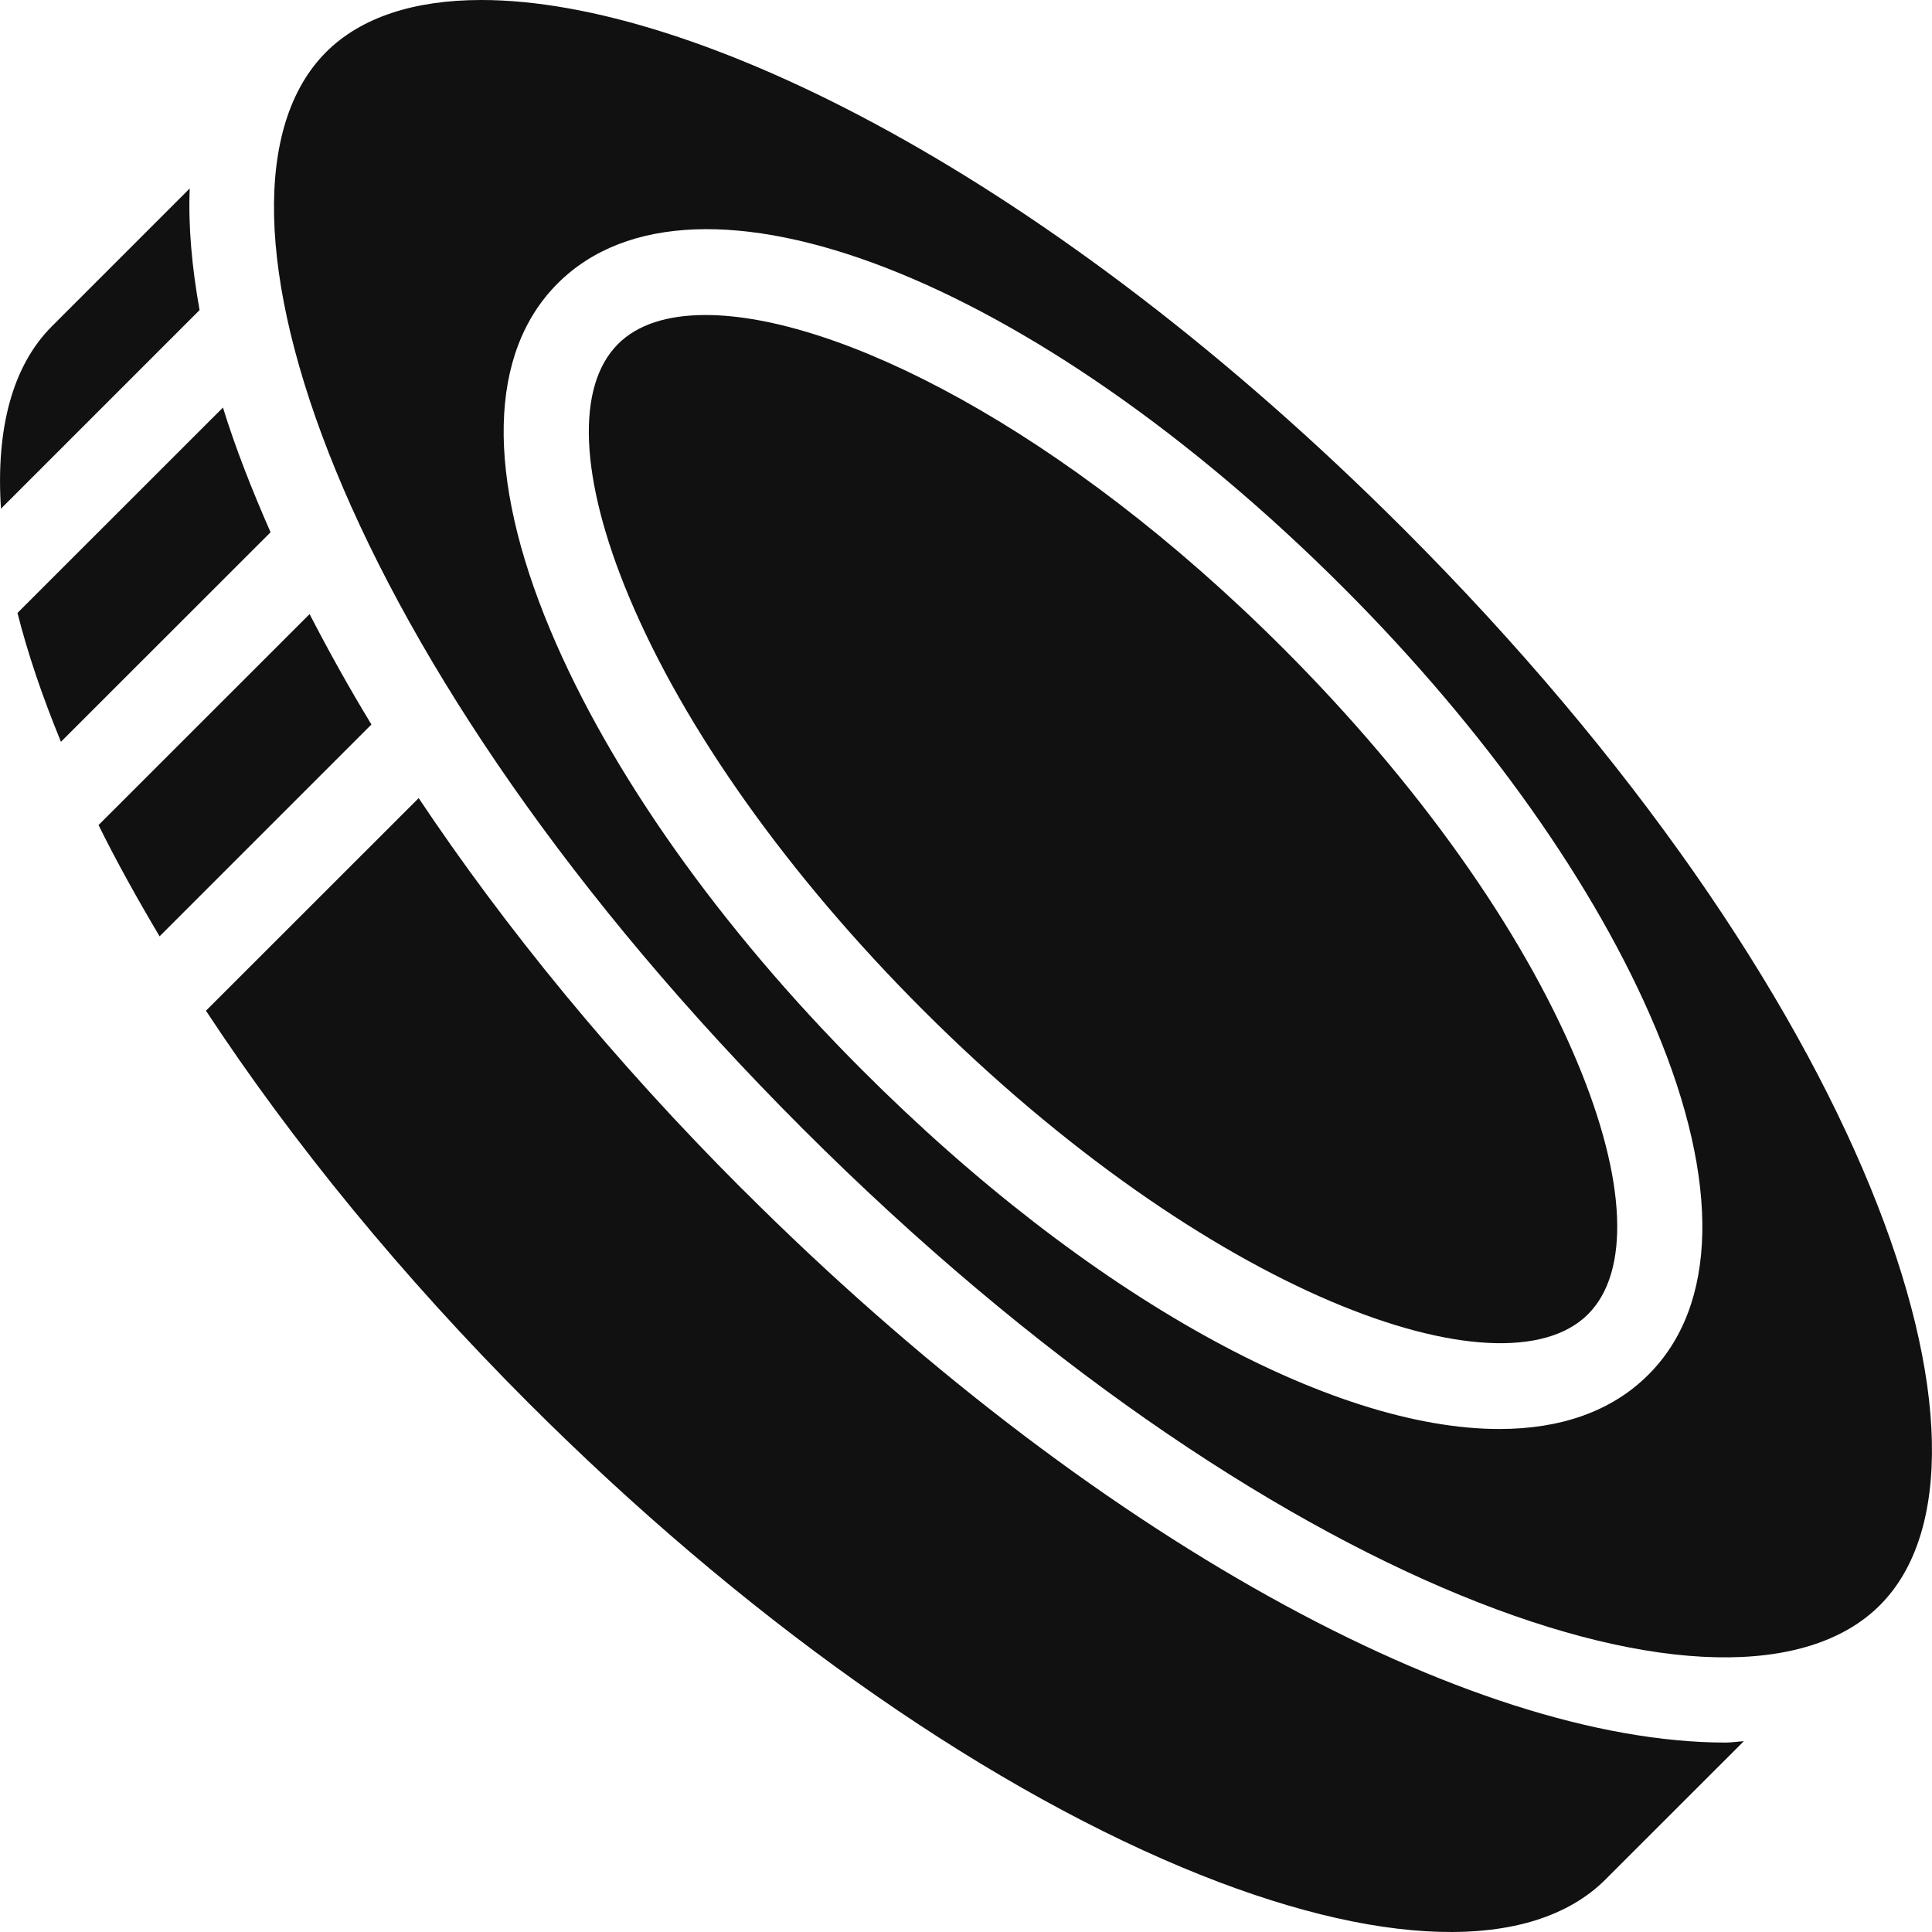
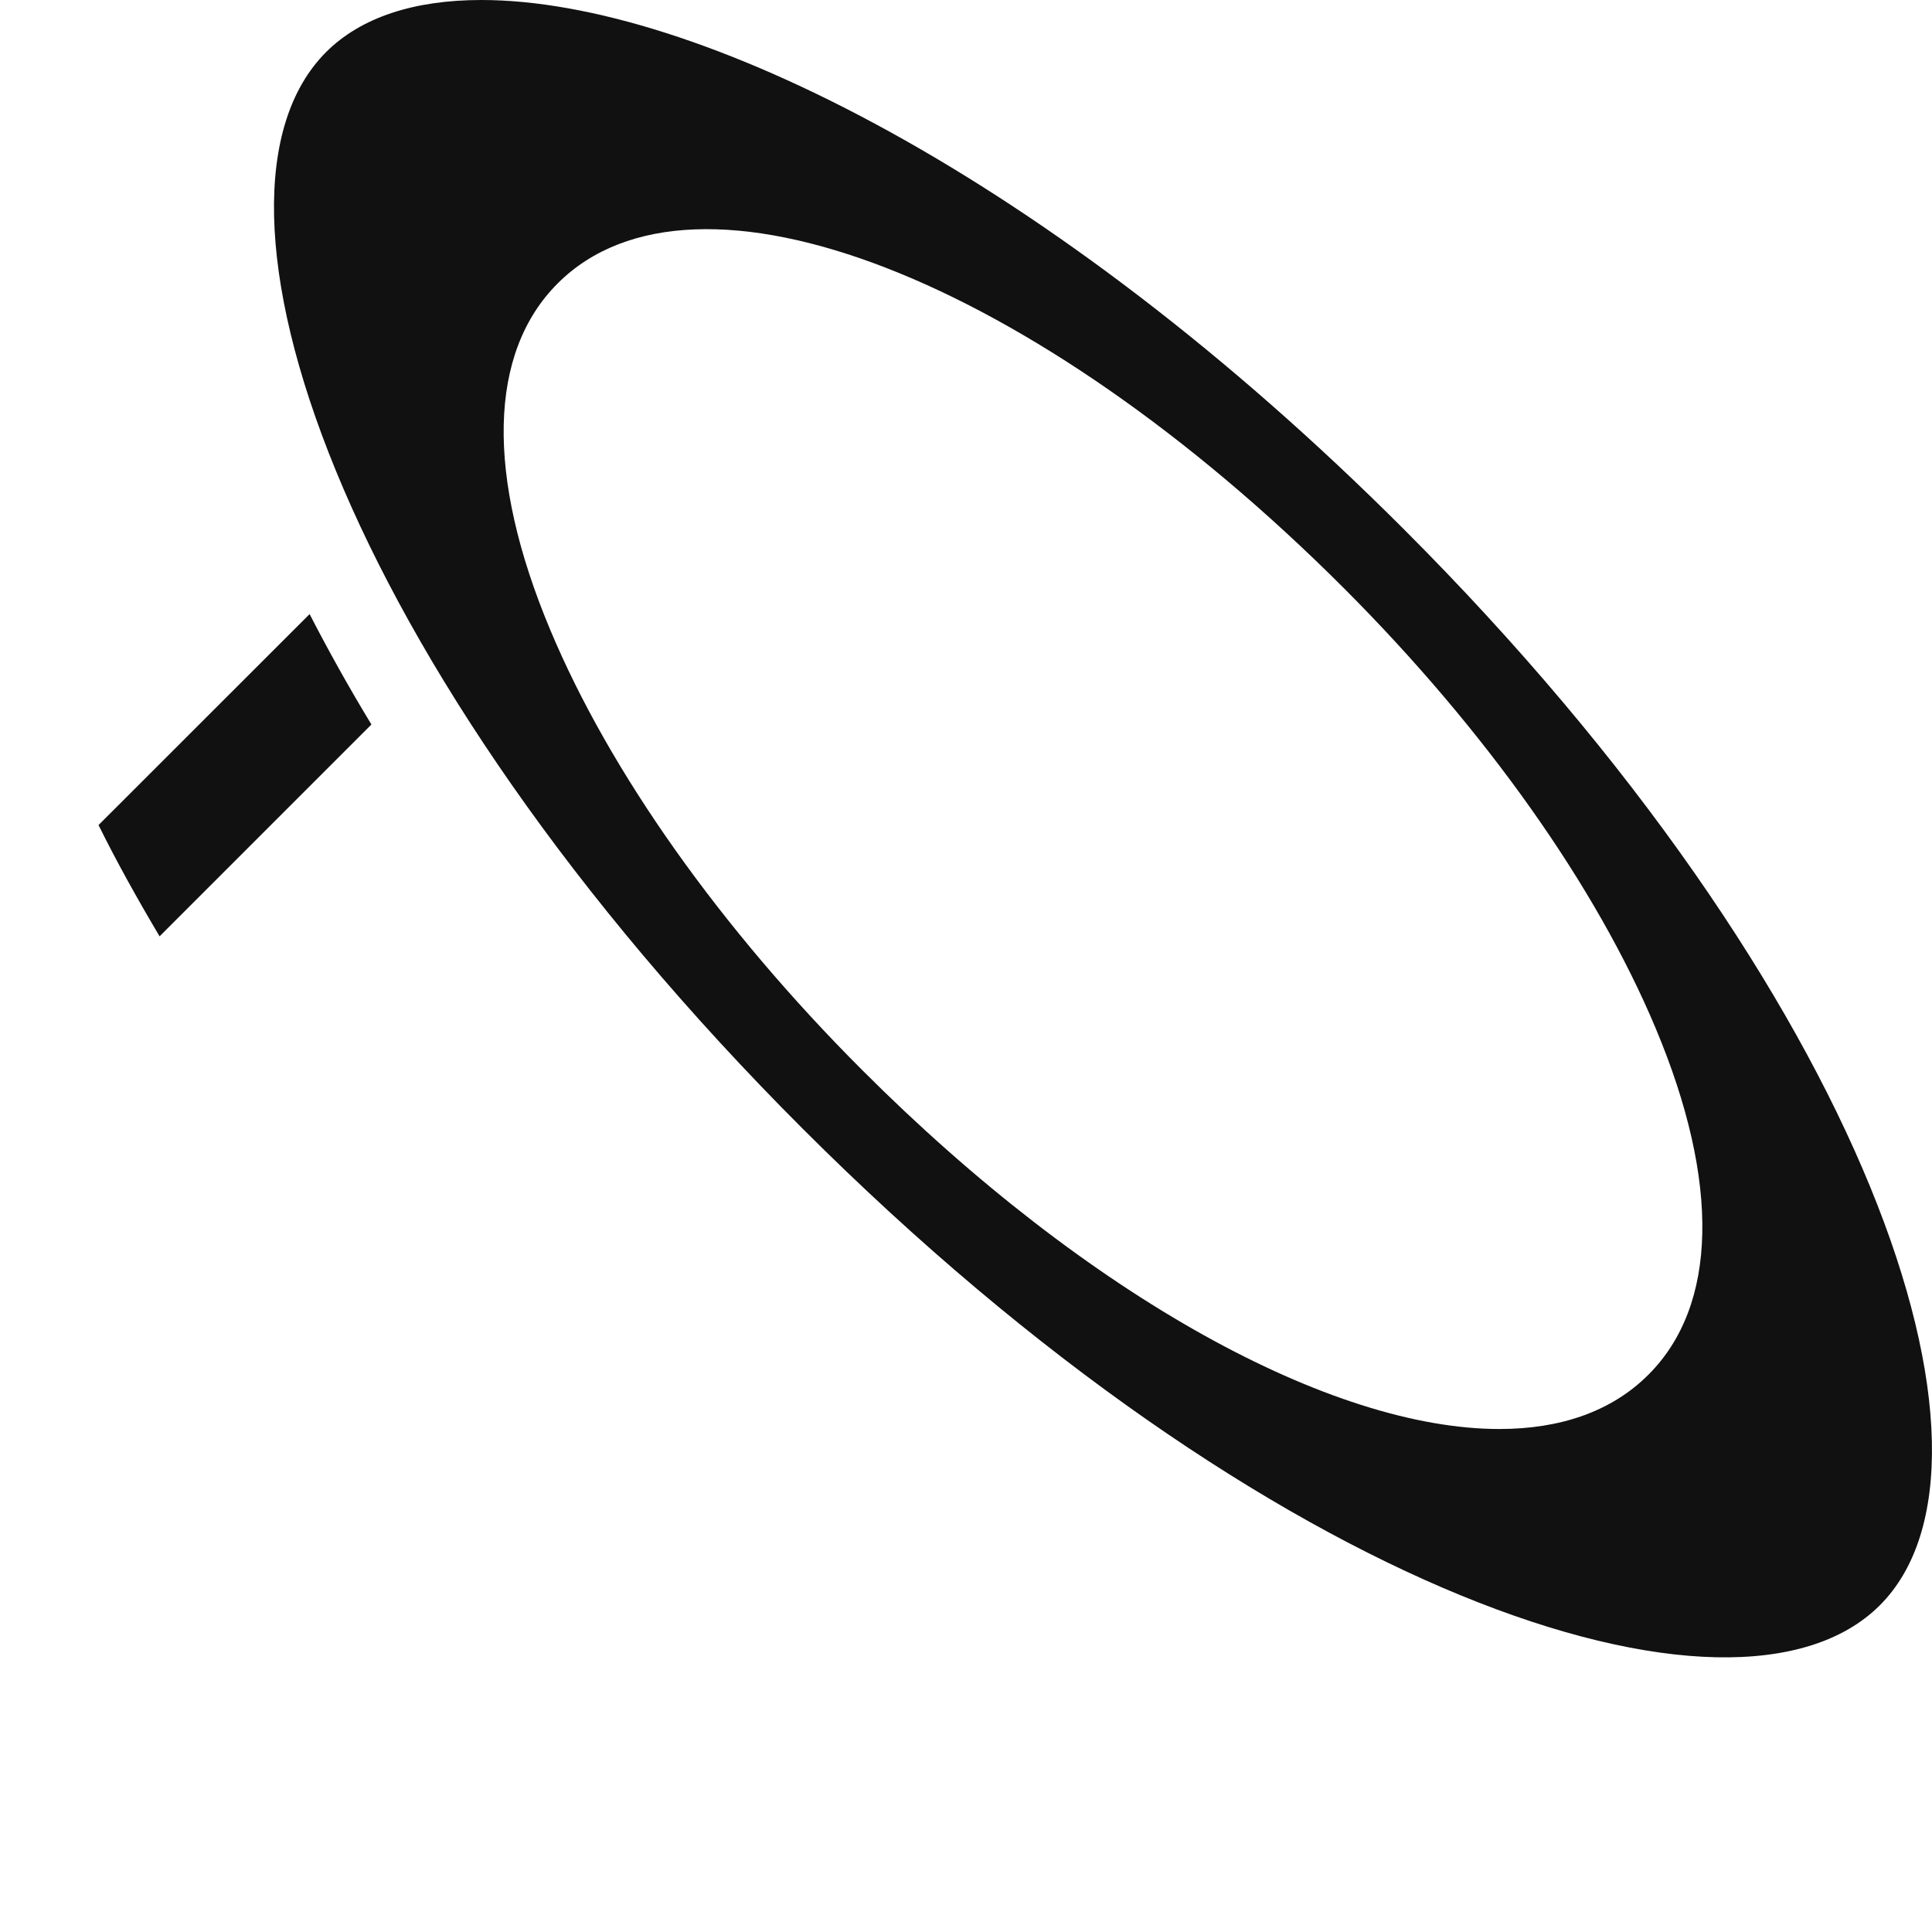
<svg xmlns="http://www.w3.org/2000/svg" width="20" height="20" viewBox="0 0 20 20" fill="none">
  <g clip-path="url(#clip0_203_11)">
-     <path d="M2.308 4.219L0.181 6.345C0.286 6.762 0.438 7.21 0.631 7.679L2.801 5.51C2.606 5.067 2.436 4.634 2.308 4.219Z" fill="#111111" />
    <path d="M3.205 6.357L1.02 8.541C1.207 8.92 1.422 9.305 1.652 9.693L3.845 7.5C3.61 7.113 3.398 6.732 3.205 6.357V6.357Z" fill="#111111" />
    <path d="M4.983 0C4.286 0 3.735 0.18 3.376 0.539C1.875 2.04 3.5 6.876 8.31 11.685C13.121 16.494 17.959 18.117 19.46 16.618C20.961 15.117 19.336 10.28 14.526 5.472C10.868 1.815 7.193 0 4.983 0ZM17.063 14.232C16.683 14.612 16.153 14.793 15.521 14.793C13.789 14.793 11.279 13.434 8.922 11.074C7.458 9.609 6.312 7.992 5.696 6.52C5.027 4.925 5.055 3.65 5.774 2.933C7.196 1.513 10.697 2.871 13.915 6.092C15.379 7.558 16.524 9.175 17.14 10.646C17.809 12.241 17.782 13.516 17.063 14.232Z" fill="#111111" />
-     <path d="M7.304 3.261C6.909 3.261 6.599 3.36 6.399 3.56C5.958 3.999 5.999 4.954 6.512 6.179C7.085 7.547 8.163 9.063 9.548 10.449C12.507 13.409 15.553 14.489 16.438 13.606C16.879 13.167 16.838 12.212 16.324 10.987C15.751 9.619 14.673 8.103 13.289 6.717C10.999 4.426 8.656 3.261 7.304 3.261Z" fill="#111111" />
-     <path d="M1.964 1.951L0.537 3.378C0.127 3.788 -0.044 4.442 0.01 5.266L2.066 3.21C1.986 2.764 1.948 2.342 1.964 1.951H1.964Z" fill="#111111" />
-     <path d="M7.685 12.311C6.351 10.978 5.229 9.602 4.334 8.262L2.132 10.463C3.03 11.829 4.162 13.213 5.471 14.523C7.663 16.714 10.067 18.422 12.239 19.332C14.258 20.177 15.855 20.223 16.621 19.455L18.052 18.025C17.988 18.028 17.93 18.039 17.865 18.039C15.222 18.039 11.291 15.916 7.685 12.31V12.311Z" fill="#111111" />
  </g>
  <defs>
    <clipPath id="clip0_203_11">
      <rect width="20" height="20" fill="white" />
    </clipPath>
  </defs>
</svg>